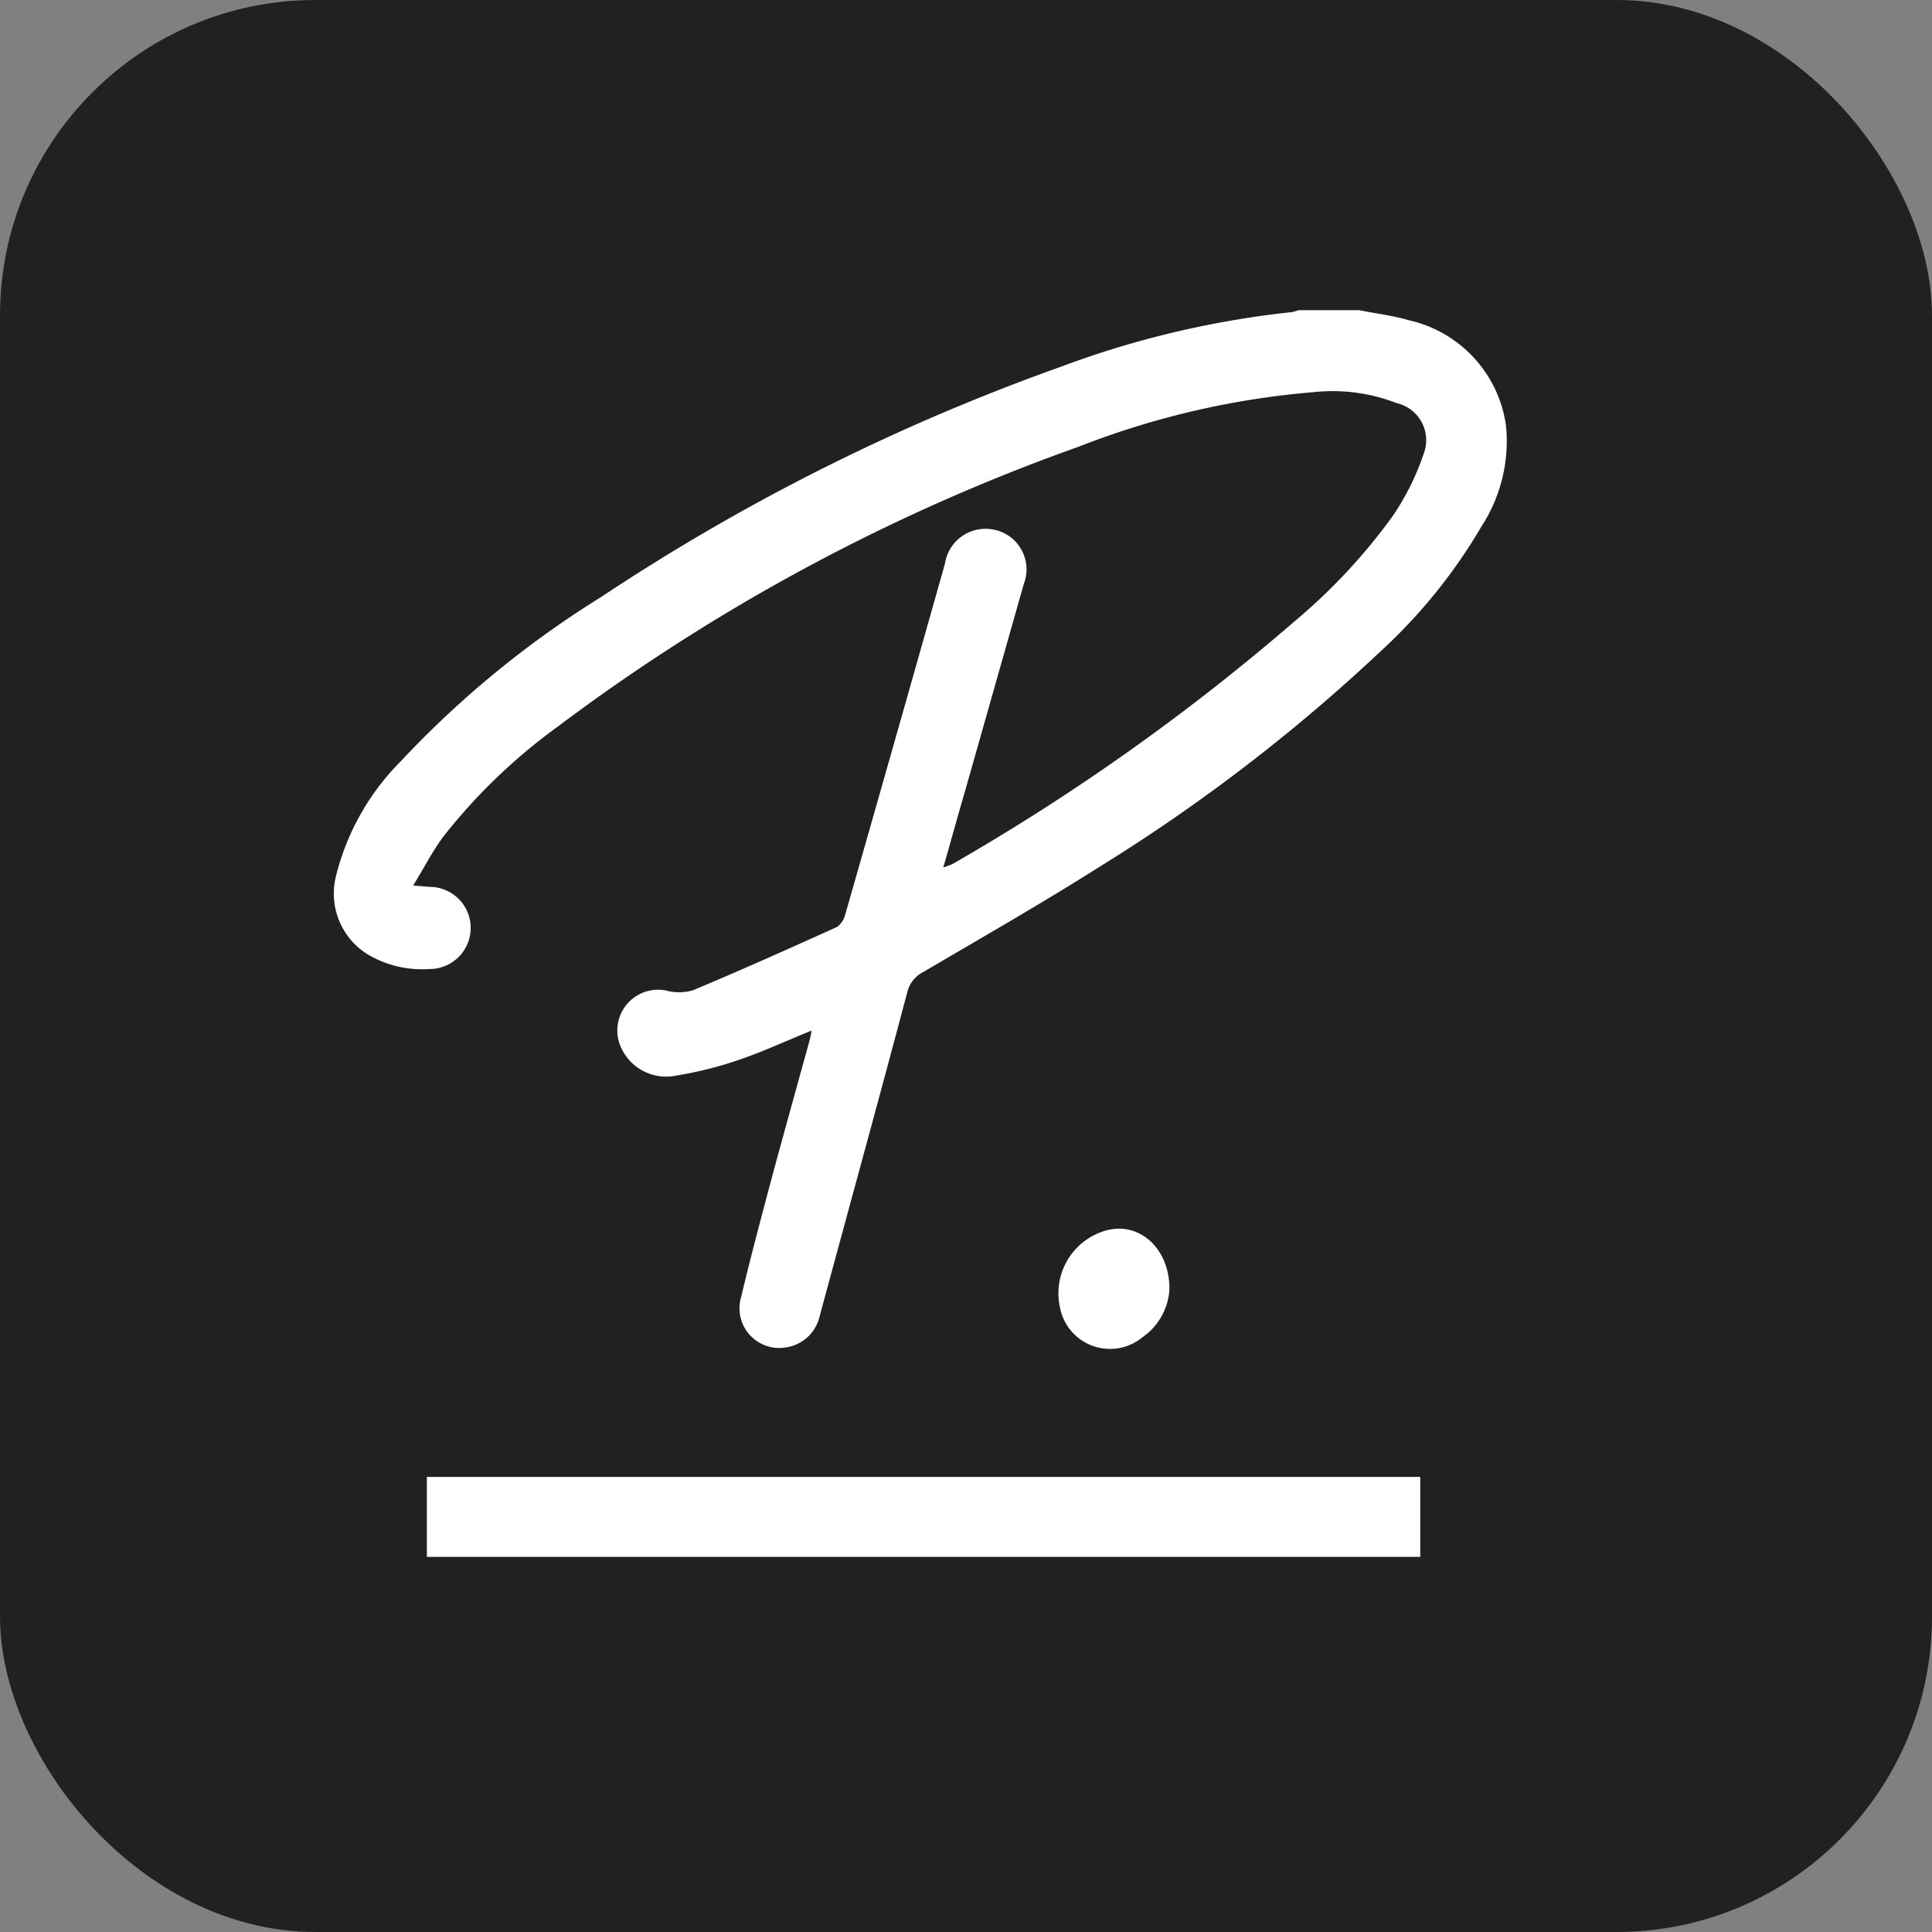
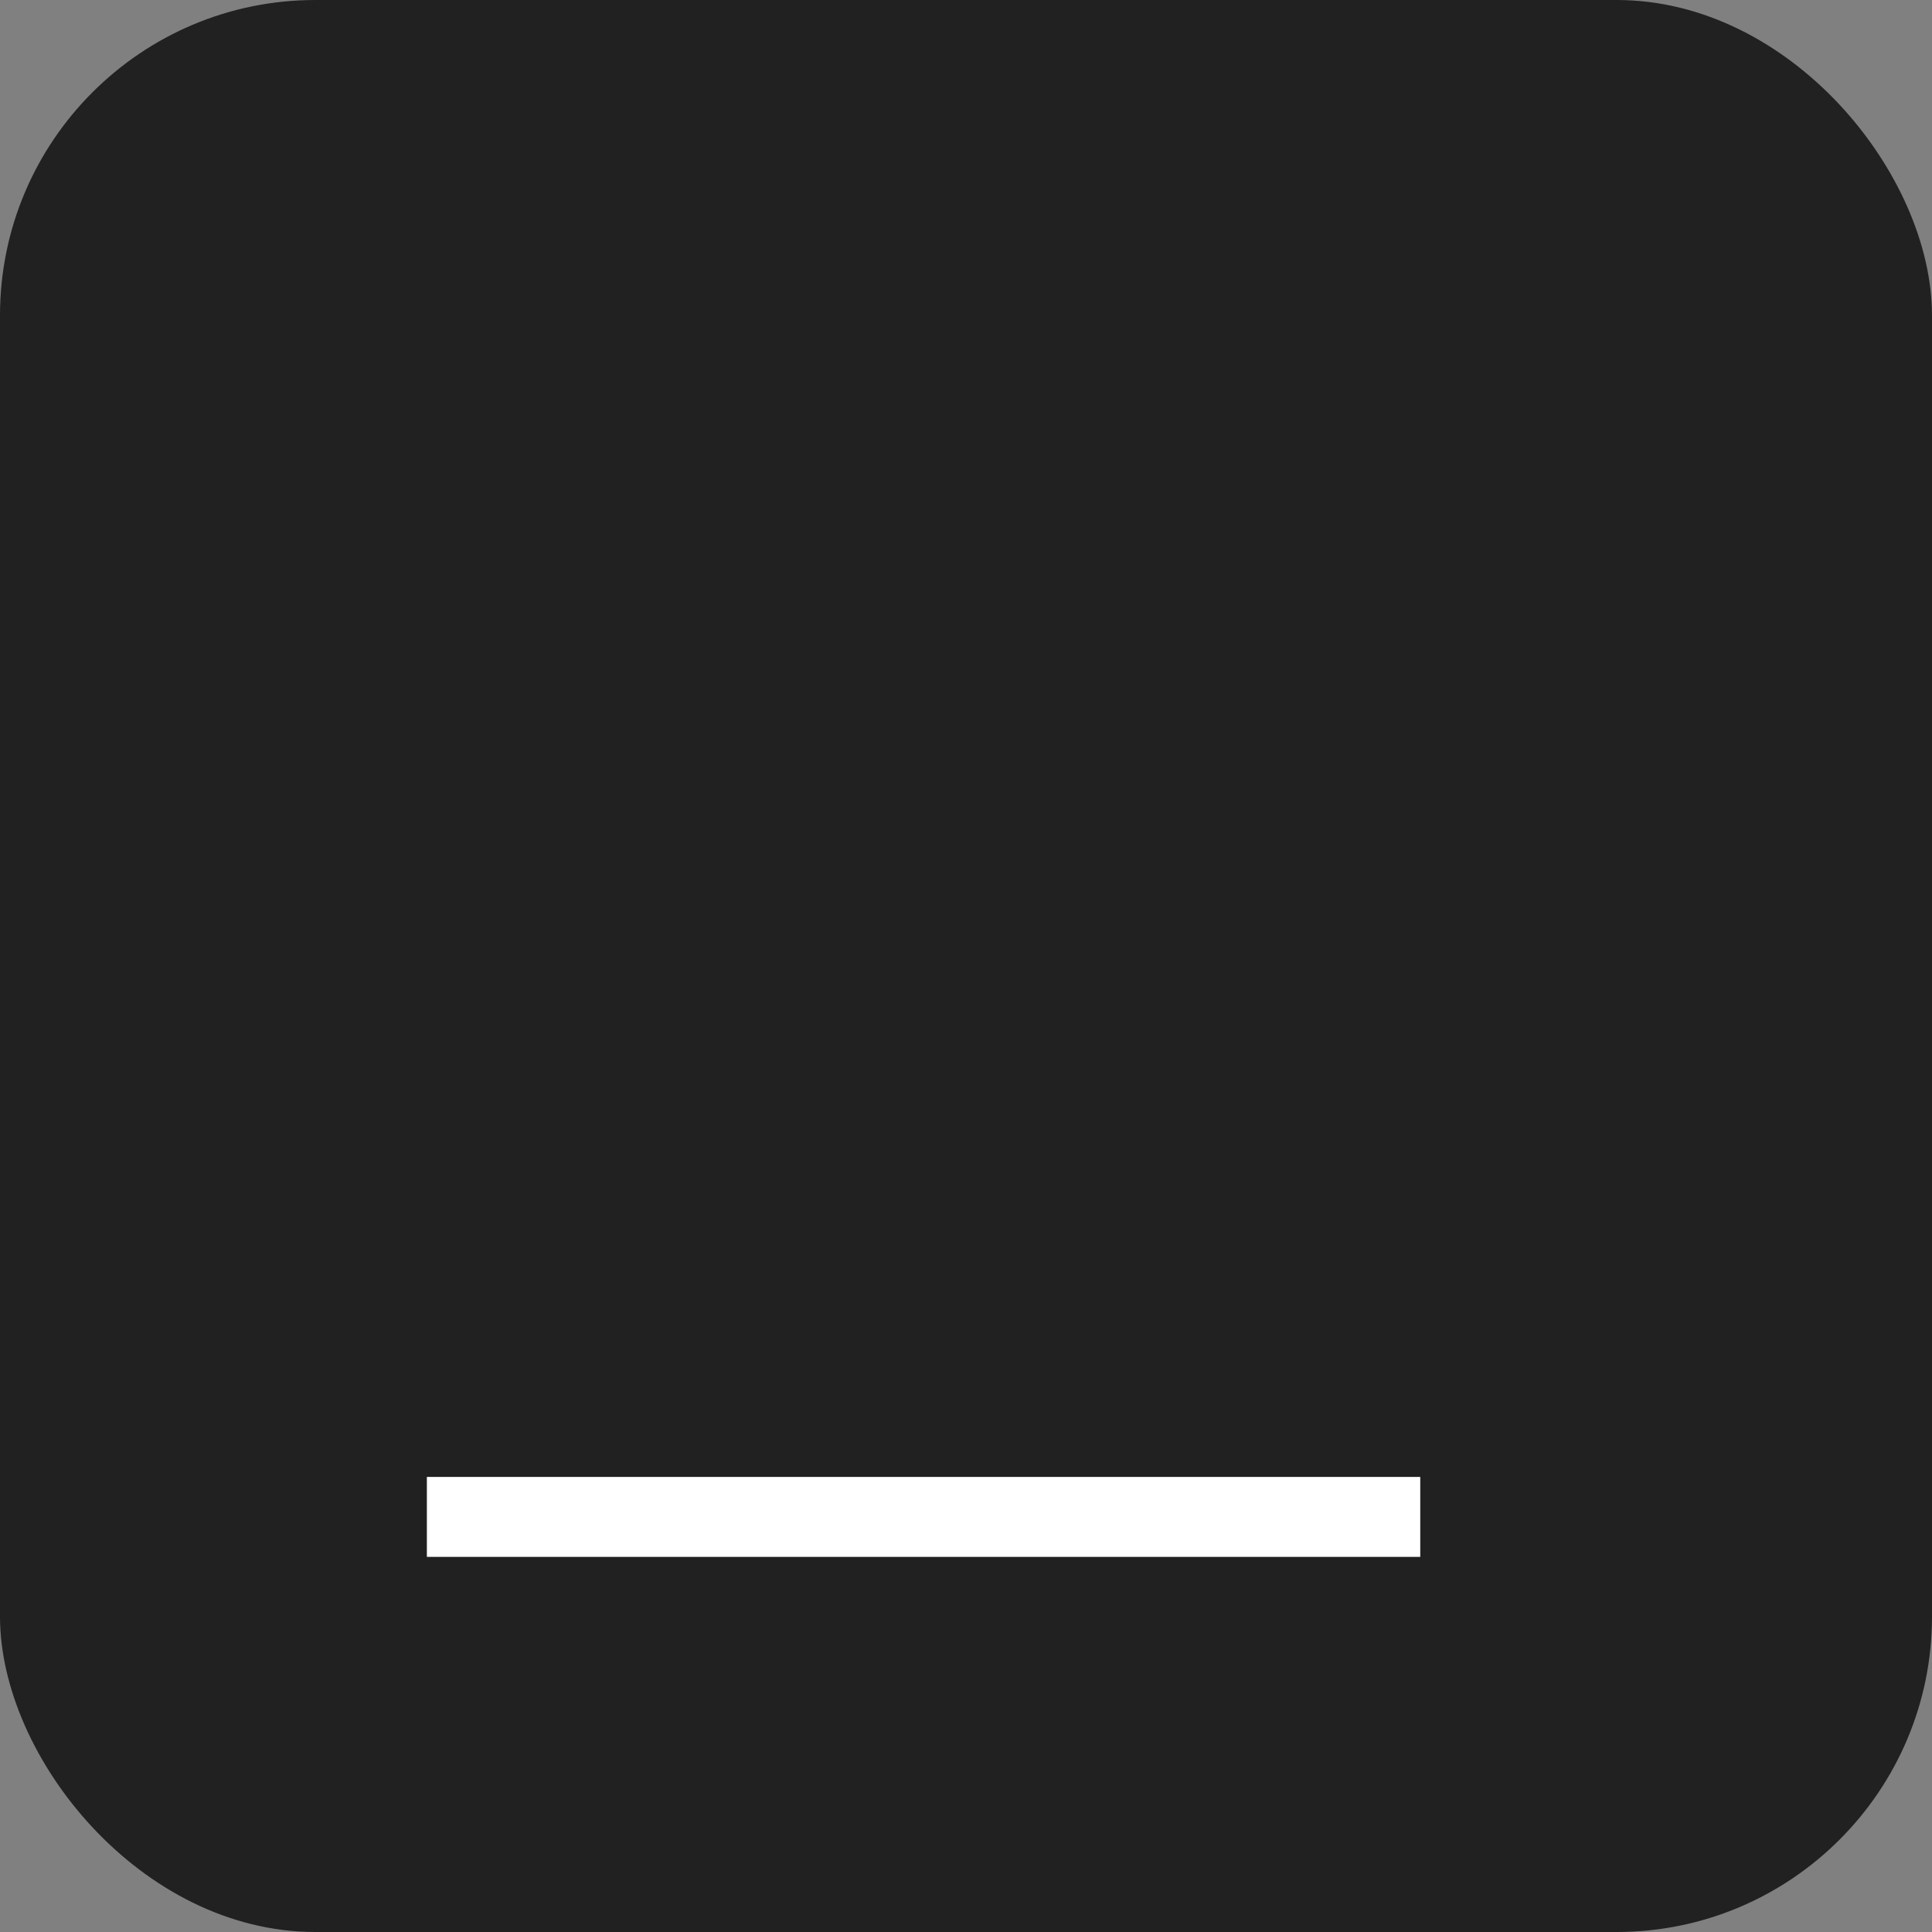
<svg xmlns="http://www.w3.org/2000/svg" width="70.56" height="70.56" viewBox="0 0 70.56 70.56">
  <rect x="0" y="0" width="70.56" height="70.56" fill="#808080" stroke="none" />
  <g id="Layer_2" data-name="Layer 2">
    <g id="Layer_1-2" data-name="Layer 1">
      <g id="personio">
        <rect width="70.56" height="70.56" rx="11.52" fill="#212121" />
-         <path d="M49.65,11.33c.59.12,1.2.19,1.78.36A4.6,4.6,0,0,1,55,15.53a5.72,5.72,0,0,1-.89,3.69,19.66,19.66,0,0,1-3.67,4.55,64.49,64.49,0,0,1-10.32,7.91c-2.1,1.33-4.26,2.56-6.4,3.82a1.11,1.11,0,0,0-.58.72c-1.06,4-2.14,7.91-3.21,11.87a1.48,1.48,0,0,1-1.23,1.12,1.45,1.45,0,0,1-1.63-1.85c.33-1.39.7-2.78,1.07-4.17.46-1.71.94-3.42,1.41-5.13a3.38,3.38,0,0,0,.09-.42c-.85.34-1.64.71-2.46,1a14,14,0,0,1-2.53.65A1.8,1.8,0,0,1,22.59,38a1.49,1.49,0,0,1,1.71-1.83,1.85,1.85,0,0,0,1,0c1.77-.74,3.53-1.53,5.28-2.32a.84.84,0,0,0,.29-.45q1.83-6.4,3.64-12.81a1.5,1.5,0,0,1,1.71-1.26,1.48,1.48,0,0,1,1.17,2l-2.13,7.51c-.27.92-.52,1.84-.81,2.84a3.31,3.31,0,0,0,.33-.12A80,80,0,0,0,47.27,22.7a21.25,21.25,0,0,0,3.6-3.86A9.39,9.39,0,0,0,52,16.56a1.39,1.39,0,0,0-1-1.84,6.44,6.44,0,0,0-3-.4,30.38,30.38,0,0,0-8.62,2,71.47,71.47,0,0,0-19,10.21,20.92,20.92,0,0,0-4.17,4c-.4.53-.71,1.14-1.12,1.81l.6.05a1.49,1.49,0,0,1,0,3,3.9,3.9,0,0,1-2.22-.51A2.61,2.61,0,0,1,12.27,32a9,9,0,0,1,2.37-4.2,36,36,0,0,1,7.32-6A77,77,0,0,1,38.73,13.4a34.49,34.49,0,0,1,8.44-2,1.82,1.82,0,0,0,.25-.07Z" fill="#fff" />
        <path d="M15.59,56.86V53.94H51.87v2.92Z" fill="#fff" />
-         <path d="M42.71,47.09a2.3,2.3,0,0,1-1,1.76,1.86,1.86,0,0,1-3-1.11A2.38,2.38,0,0,1,40.21,45C41.48,44.51,42.72,45.5,42.71,47.09Z" fill="#fff" />
      </g>
    </g>
  </g>
</svg>